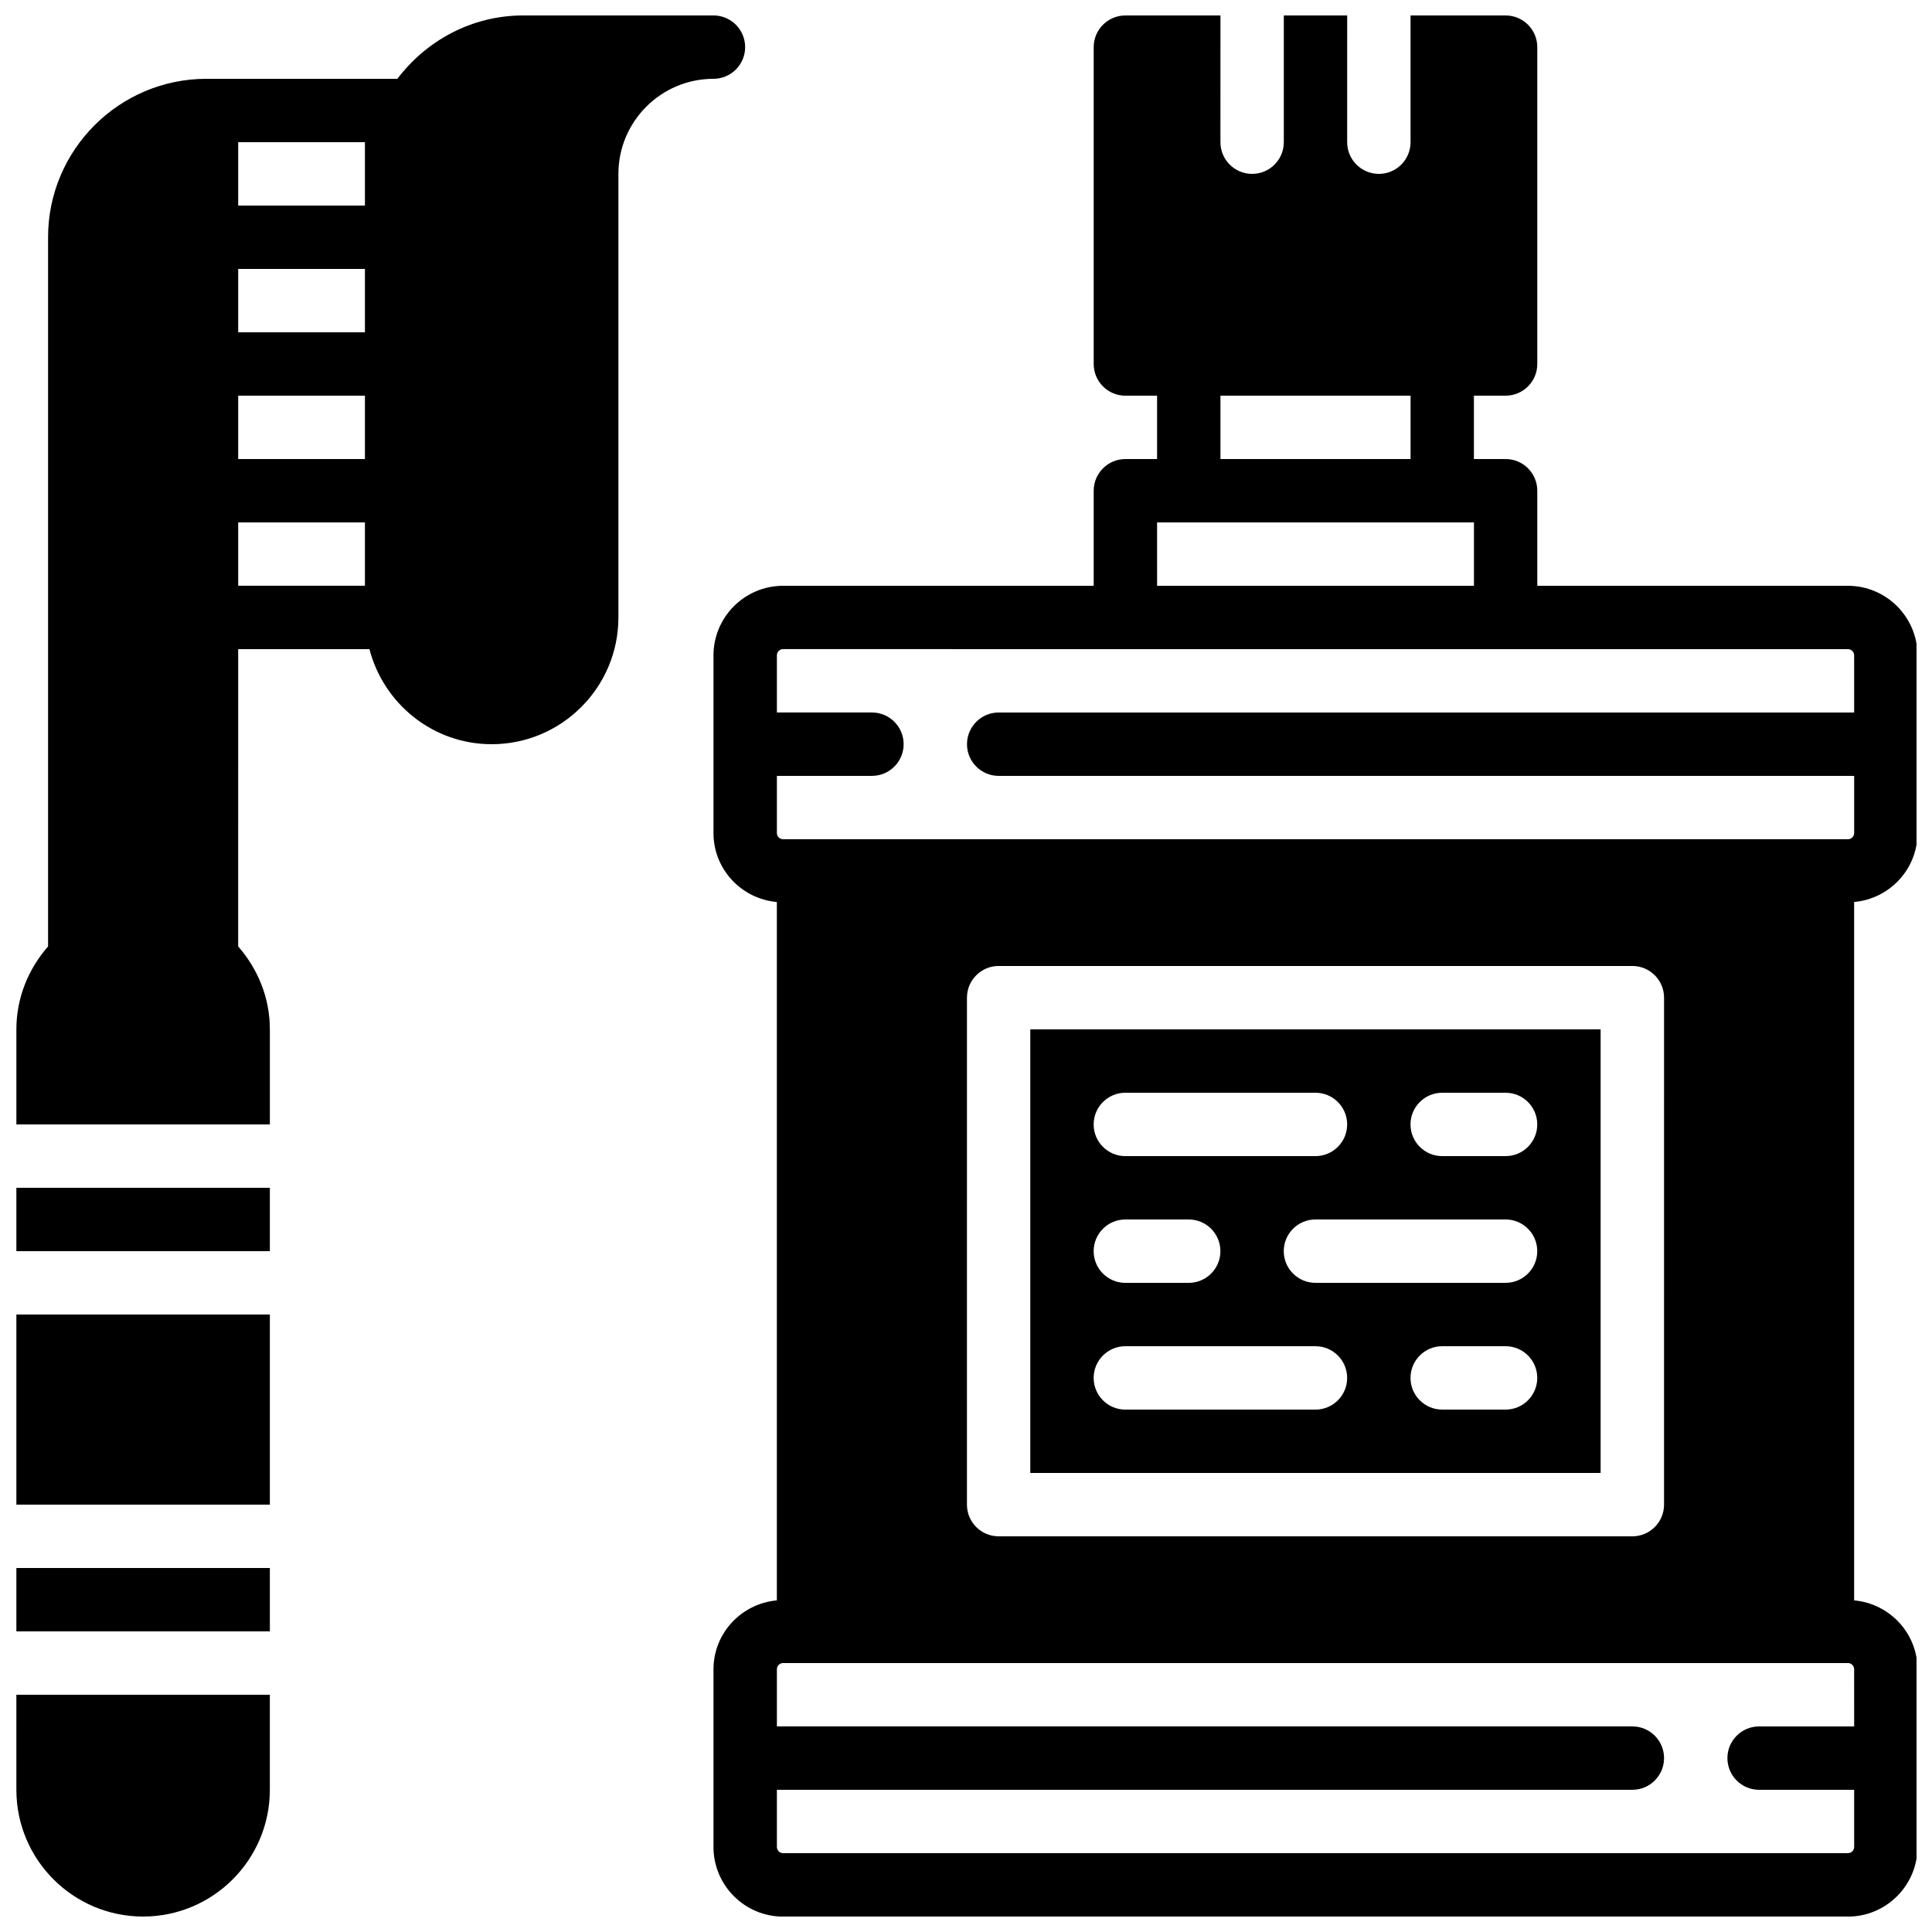
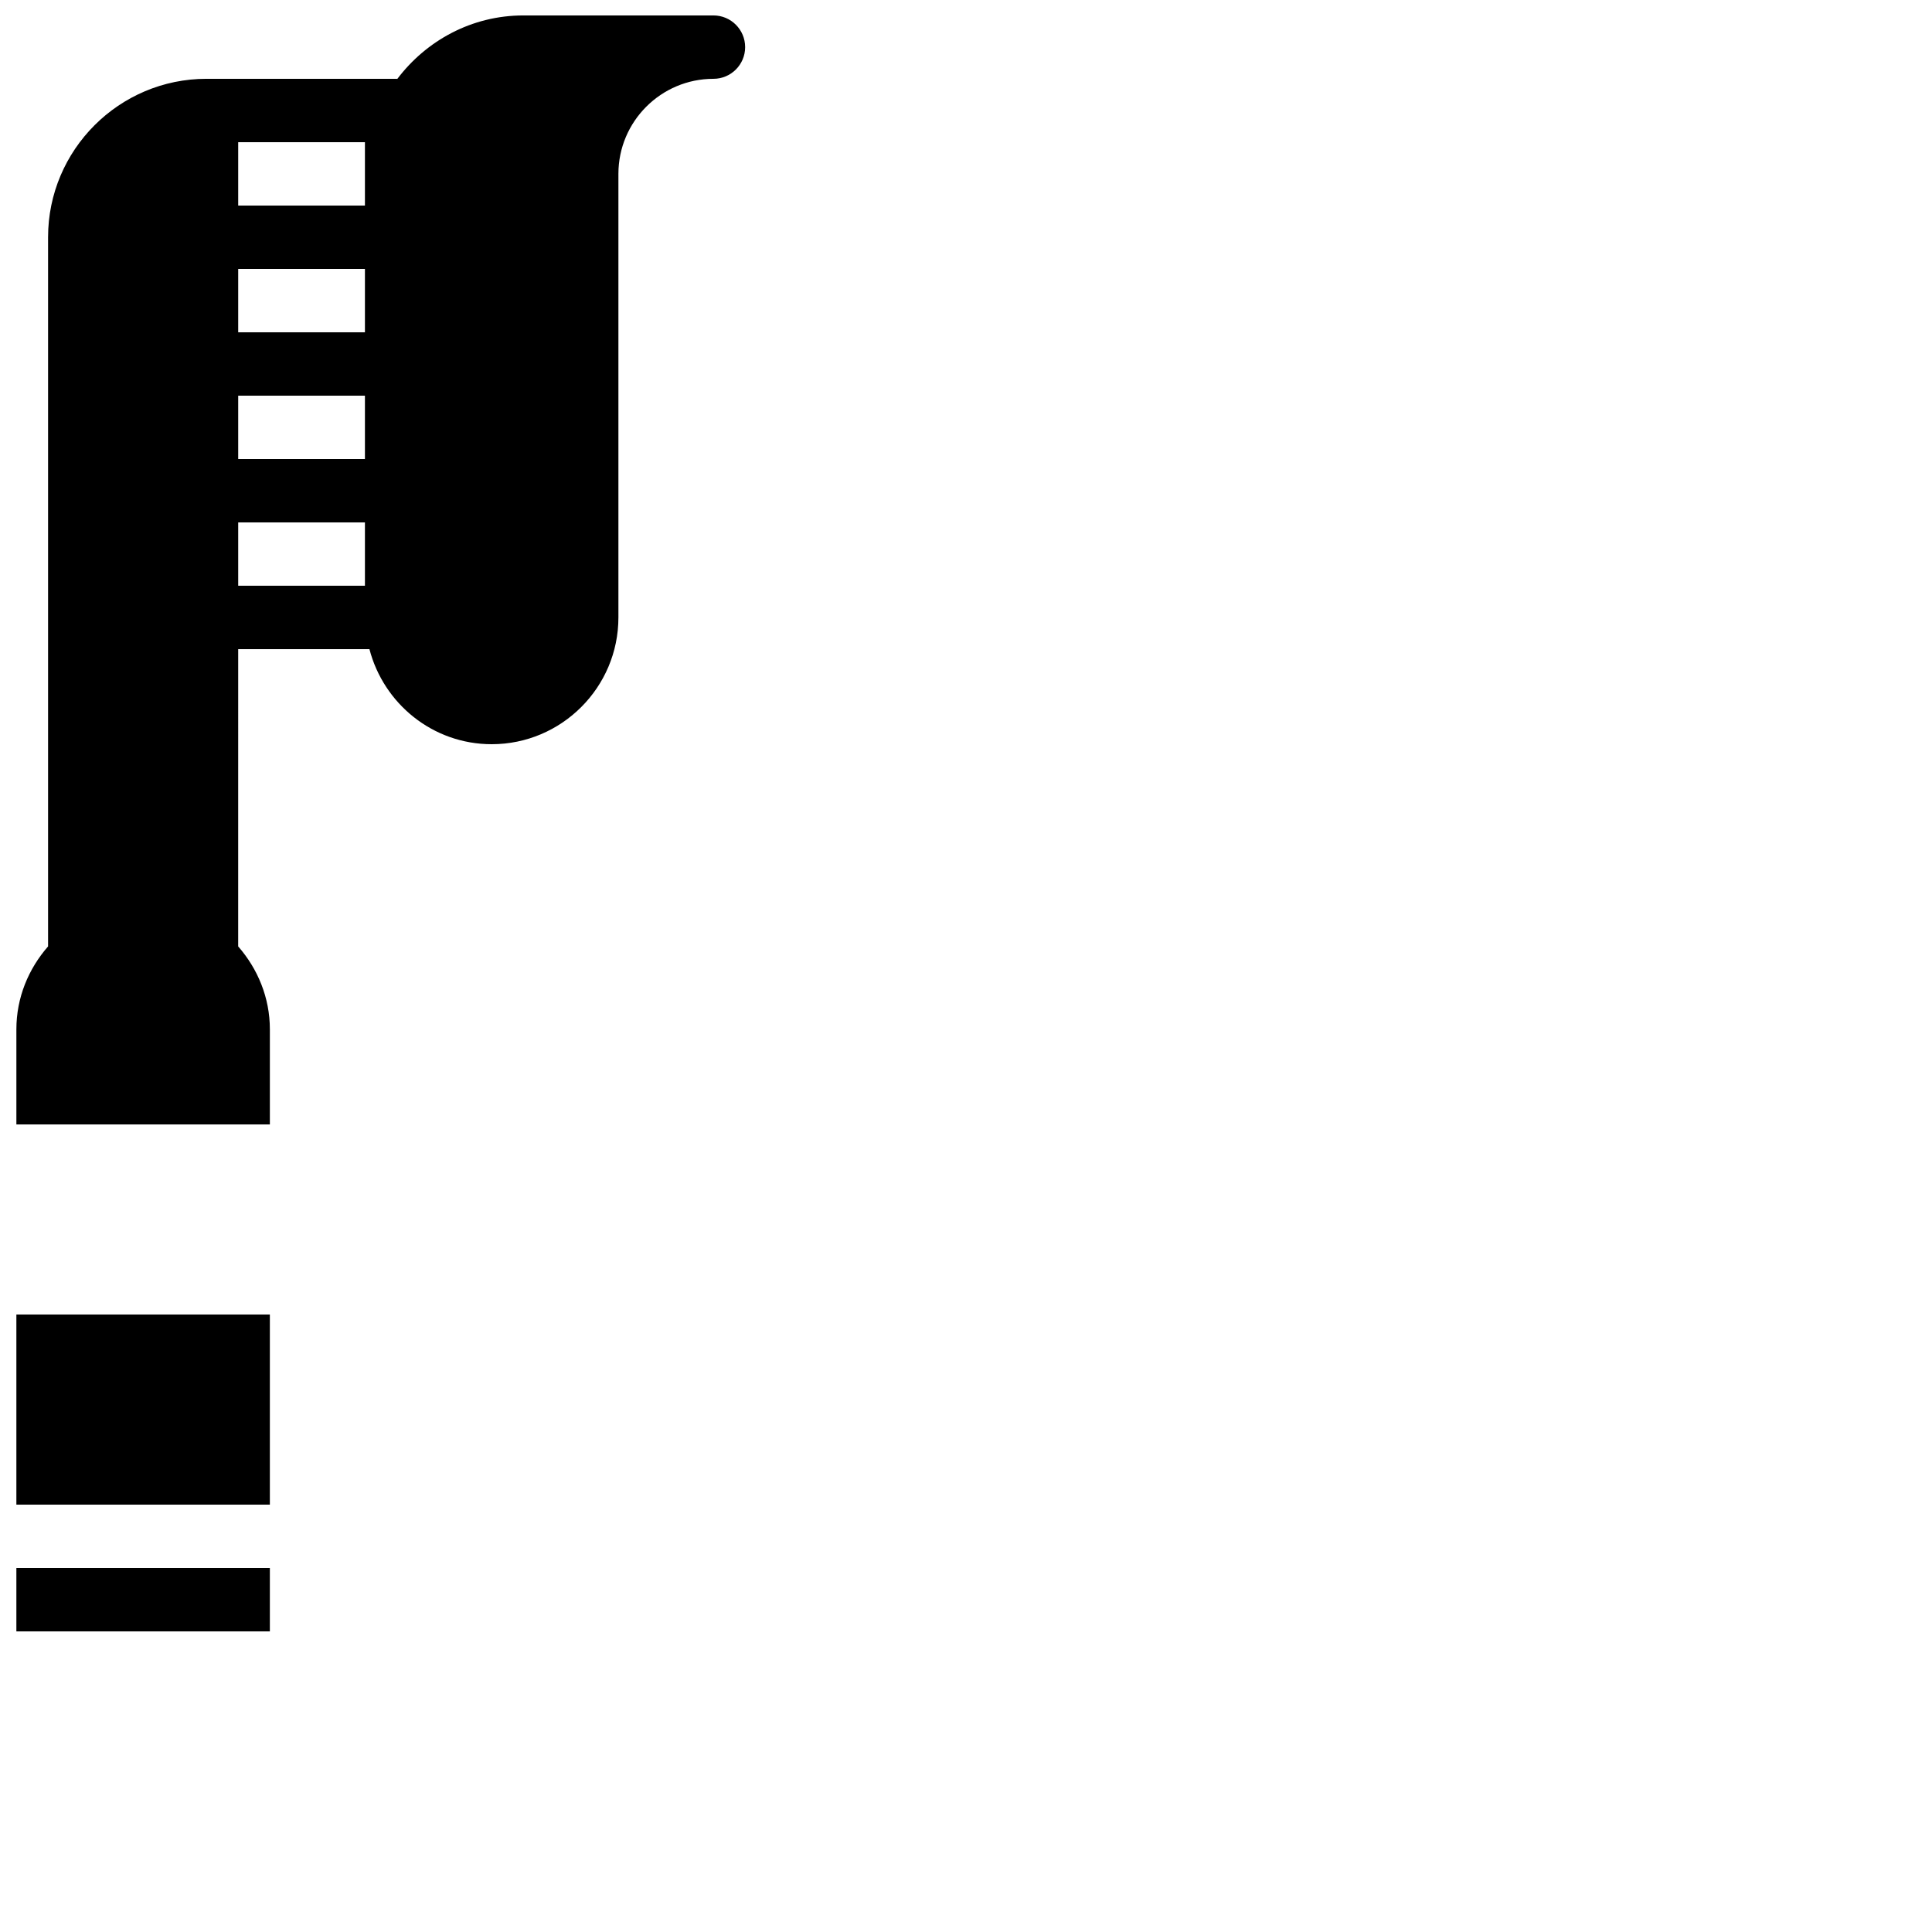
<svg xmlns="http://www.w3.org/2000/svg" width="800px" height="800px" version="1.1" viewBox="144 144 512 512">
  <defs>
    <clipPath id="f">
-       <path d="m148.09 458h67.906v18h-67.906z" />
-     </clipPath>
+       </clipPath>
    <clipPath id="e">
      <path d="m148.09 492h67.906v51h-67.906z" />
    </clipPath>
    <clipPath id="d">
      <path d="m148.09 559h67.906v18h-67.906z" />
    </clipPath>
    <clipPath id="c">
-       <path d="m148.09 593h67.906v58.902h-67.906z" />
-     </clipPath>
+       </clipPath>
    <clipPath id="b">
      <path d="m148.09 148.09h193.91v293.91h-193.91z" />
    </clipPath>
    <clipPath id="a">
      <path d="m333 148.09h318.9v503.81h-318.9z" />
    </clipPath>
  </defs>
  <g clip-path="url(#f)">
    <path d="m148.34 458.78h67.176v16.793h-67.176z" />
  </g>
  <g clip-path="url(#e)">
    <path d="m148.34 492.36h67.176v50.383h-67.176z" />
  </g>
  <g clip-path="url(#d)">
    <path d="m148.34 559.54h67.176v16.793h-67.176z" />
  </g>
  <g clip-path="url(#c)">
    <path d="m148.34 618.32c0 18.523 15.062 33.586 33.586 33.586 18.523 0 33.586-15.062 33.586-33.586v-25.191h-67.176z" />
  </g>
  <g clip-path="url(#b)">
    <path d="m341.47 156.49c0-4.637-3.762-8.398-8.398-8.398h-50.383c-13.68 0-25.727 6.676-33.402 16.828-0.062 0-0.113-0.035-0.18-0.035h-50.383c-23.148 0-41.984 18.836-41.984 41.984v187.94c-5.164 5.902-8.398 13.535-8.398 21.984v25.191h67.176v-25.191c0-8.438-3.234-16.07-8.398-21.984l0.004-78.777h34.781c3.754 14.441 16.793 25.191 32.395 25.191 18.523 0 33.586-15.062 33.586-33.586v-117.56c0-13.887 11.301-25.191 25.191-25.191 4.633 0 8.395-3.762 8.395-8.395zm-100.76 75.57h-33.586v-16.793h33.586zm-33.586 16.793h33.586v16.793h-33.586zm33.586-58.777v8.398h-33.586v-16.797h33.586zm-33.586 92.363h33.586v16.793h-33.586z" />
  </g>
  <g clip-path="url(#a)">
-     <path d="m633.71 299.24h-82.312v-25.191c0-4.637-3.762-8.398-8.398-8.398h-8.398v-16.793h8.398c4.637 0 8.398-3.762 8.398-8.398v-83.965c0-4.637-3.762-8.398-8.398-8.398h-25.191v33.586c0 4.637-3.762 8.398-8.398 8.398s-8.398-3.762-8.398-8.398l0.004-33.586h-16.793v33.586c0 4.637-3.762 8.398-8.398 8.398-4.637 0-8.398-3.762-8.398-8.398l0.004-33.586h-25.191c-4.637 0-8.398 3.762-8.398 8.398v83.969c0 4.637 3.762 8.398 8.398 8.398h8.398v16.793h-8.398c-4.637 0-8.398 3.762-8.398 8.398v25.191h-82.312c-10.168 0-18.449 8.27-18.449 18.449v47.074c0 9.605 7.406 17.434 16.793 18.281v185.07c-9.387 0.848-16.793 8.676-16.793 18.281v47.074c0 10.168 8.27 18.449 18.449 18.449h282.18c10.168 0 18.449-8.27 18.449-18.449v-47.074c0-9.605-7.406-17.434-16.793-18.281v-185.08c9.387-0.848 16.793-8.676 16.793-18.281v-47.074c0-10.172-8.281-18.441-18.449-18.441zm-166.28-50.383h50.383v16.793h-50.383zm-16.793 33.586h83.973v16.793h-83.969zm134.35 260.3c0 4.637-3.762 8.398-8.398 8.398h-167.94c-4.637 0-8.398-3.762-8.398-8.398l0.004-134.35c0-4.637 3.762-8.398 8.398-8.398h167.94c4.637 0 8.398 3.762 8.398 8.398zm48.727 92.363h-282.18c-0.906 0-1.652-0.738-1.652-1.652v-15.141h226.71c4.637 0 8.398-3.762 8.398-8.398s-3.762-8.398-8.398-8.398h-226.71v-15.141c0-0.906 0.738-1.652 1.652-1.652h282.18c0.906 0 1.652 0.738 1.652 1.652l0.004 15.145h-25.191c-4.637 0-8.398 3.762-8.398 8.398s3.762 8.398 8.398 8.398h25.191v15.141c0 0.91-0.75 1.648-1.656 1.648zm0-268.7h-282.18c-0.906 0-1.652-0.738-1.652-1.652v-15.141h25.191c4.637 0 8.398-3.762 8.398-8.398s-3.762-8.398-8.398-8.398h-25.191v-15.141c0-0.906 0.738-1.652 1.652-1.652l90.711 0.004h191.47c0.906 0 1.652 0.738 1.652 1.652l0.004 15.141h-226.71c-4.637 0-8.398 3.762-8.398 8.398 0 4.637 3.762 8.398 8.398 8.398h226.71v15.141c0 0.91-0.75 1.648-1.656 1.648z" />
-   </g>
-   <path d="m417.04 534.35h151.14v-117.55h-151.14zm125.95-16.793h-16.793c-4.637 0-8.398-3.762-8.398-8.398s3.762-8.398 8.398-8.398h16.793c4.637 0 8.398 3.762 8.398 8.398s-3.762 8.398-8.398 8.398zm0-33.59h-50.383c-4.637 0-8.398-3.762-8.398-8.398 0-4.637 3.762-8.398 8.398-8.398h50.383c4.637 0 8.398 3.762 8.398 8.398 0 4.637-3.762 8.398-8.398 8.398zm-16.793-50.379h16.793c4.637 0 8.398 3.762 8.398 8.398s-3.762 8.398-8.398 8.398h-16.793c-4.637 0-8.398-3.762-8.398-8.398s3.762-8.398 8.398-8.398zm-83.969 0h50.383c4.637 0 8.398 3.762 8.398 8.398s-3.762 8.398-8.398 8.398h-50.383c-4.637 0-8.398-3.762-8.398-8.398s3.762-8.398 8.398-8.398zm0 33.586h16.793c4.637 0 8.398 3.762 8.398 8.398 0 4.637-3.762 8.398-8.398 8.398h-16.793c-4.637 0-8.398-3.762-8.398-8.398 0-4.637 3.762-8.398 8.398-8.398zm0 33.59h50.383c4.637 0 8.398 3.762 8.398 8.398 0 4.637-3.762 8.398-8.398 8.398h-50.383c-4.637 0-8.398-3.762-8.398-8.398 0-4.637 3.762-8.398 8.398-8.398z" />
+     </g>
</svg>